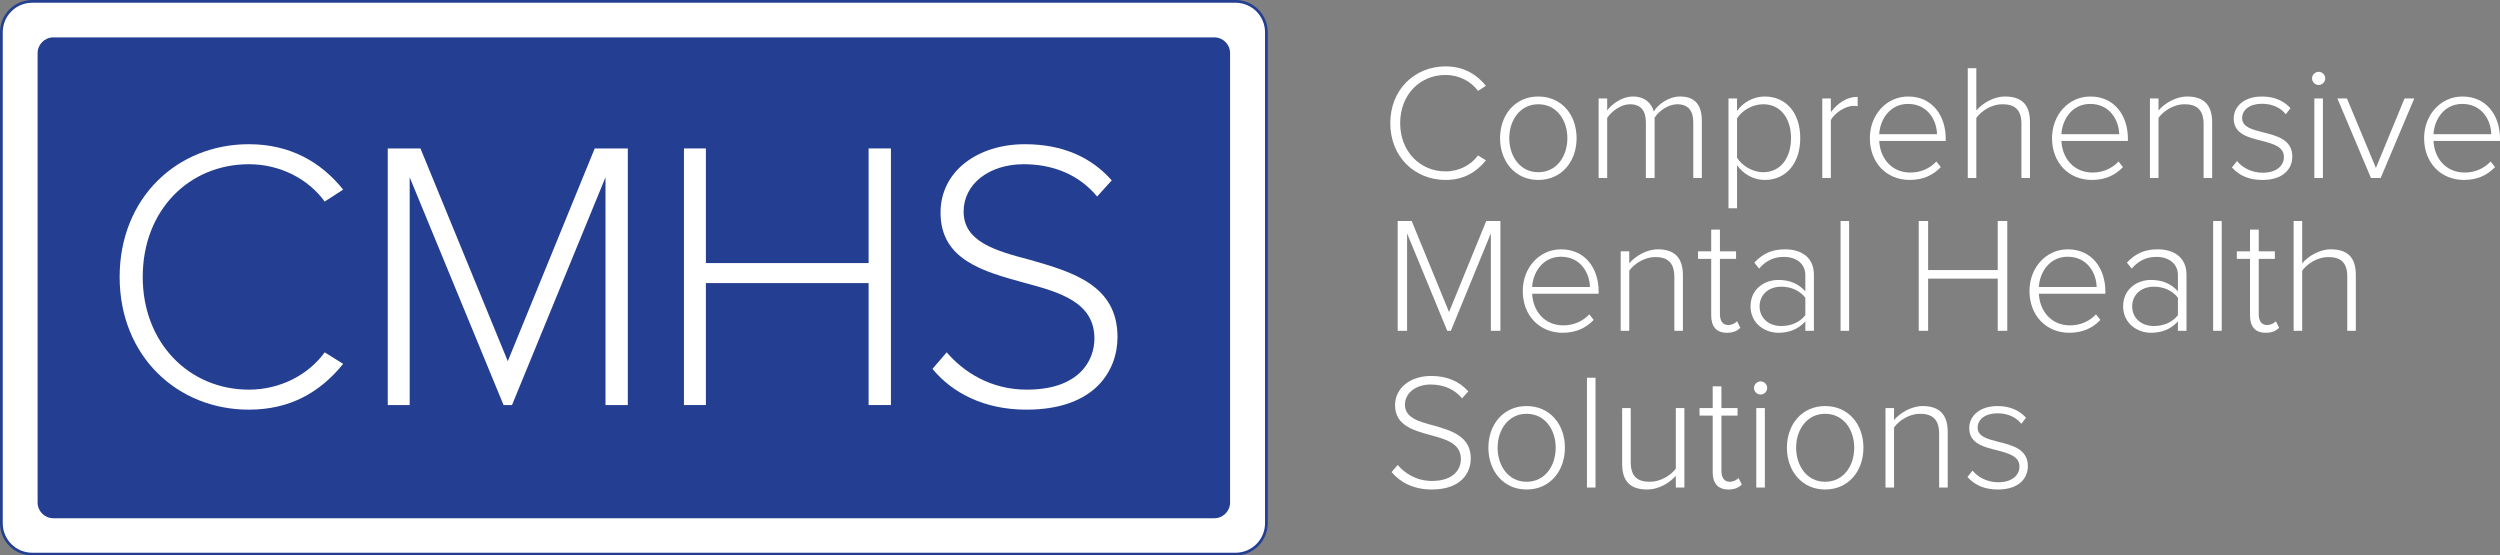
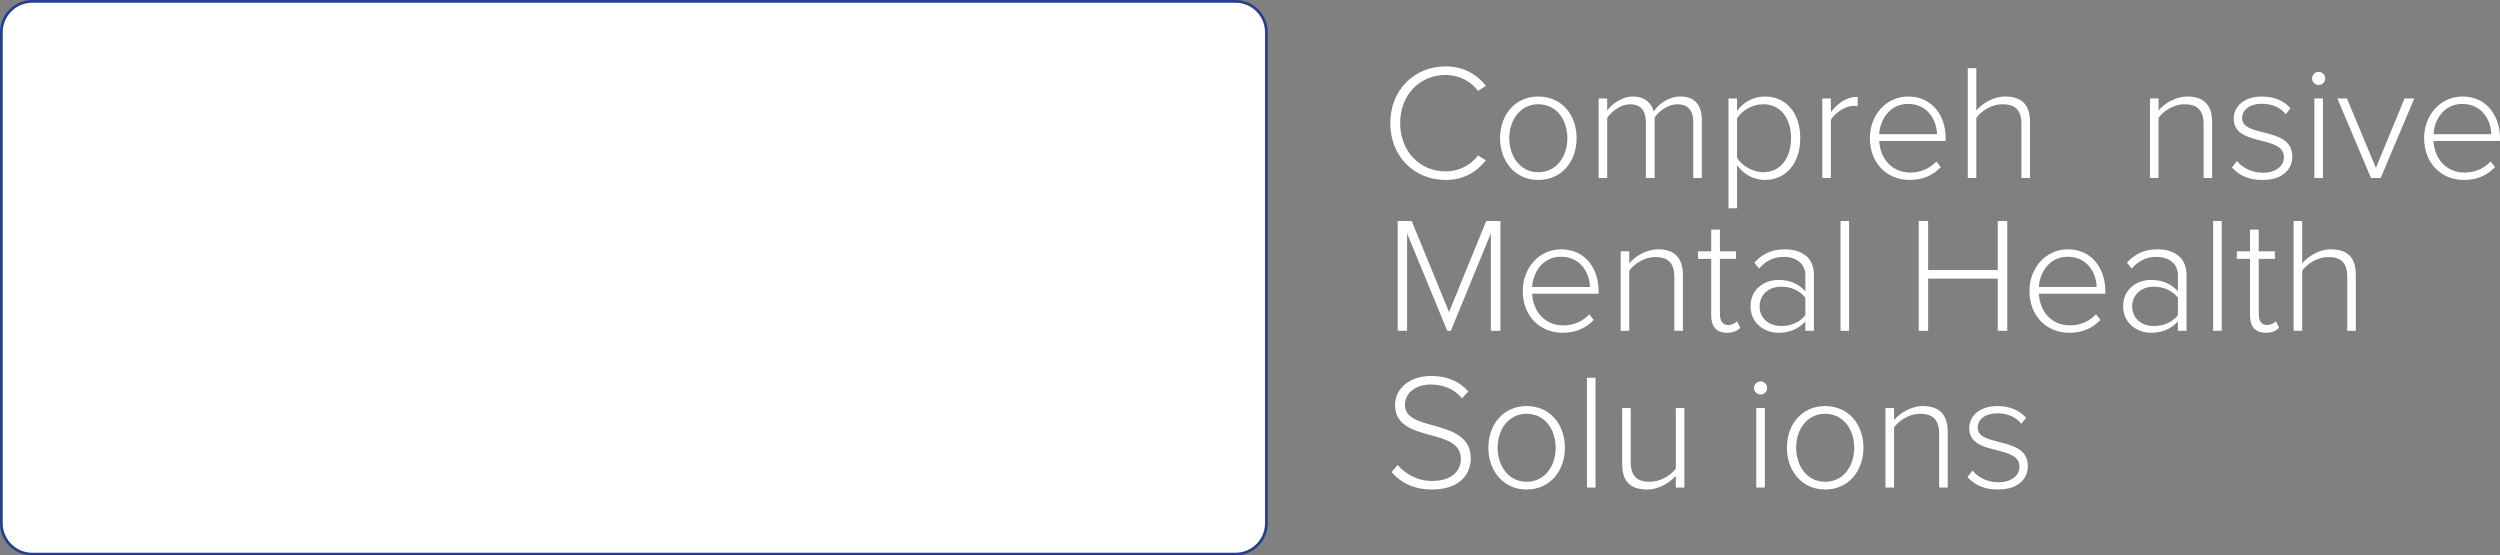
<svg xmlns="http://www.w3.org/2000/svg" xmlns:xlink="http://www.w3.org/1999/xlink" id="Layer_1" x="0px" y="0px" width="457.523px" height="101.656px" viewBox="0 0 457.523 101.656" xml:space="preserve">
  <rect x="0" y="0" width="457.523" height="101.656" fill="#808080" stroke="none" />
  <g>
    <defs>
      <rect id="SVGID_1_" width="457.523" height="101.656" />
    </defs>
    <clipPath id="SVGID_2_">
      <use xlink:href="#SVGID_1_" overflow="visible" />
    </clipPath>
    <path clip-path="url(#SVGID_2_)" fill="#ffffff" d="M254.436,22.542c0-6.175,4.488-10.392,10.12-10.392  c3.254,0,5.663,1.415,7.38,3.554l-1.445,0.934c-1.266-1.747-3.464-2.921-5.935-2.921c-4.668,0-8.312,3.584-8.312,8.825  c0,5.181,3.644,8.825,8.312,8.825c2.471,0,4.669-1.175,5.935-2.922l1.445,0.903c-1.777,2.199-4.126,3.585-7.38,3.585  C258.924,32.934,254.436,28.717,254.436,22.542" />
    <path clip-path="url(#SVGID_2_)" fill="#ffffff" d="M274.525,25.283c0-4.247,2.741-7.621,6.987-7.621  c4.308,0,7.019,3.374,7.019,7.621s-2.711,7.65-7.019,7.65C277.266,32.934,274.525,29.53,274.525,25.283 M286.844,25.283  c0-3.224-1.897-6.205-5.332-6.205c-3.373,0-5.301,2.981-5.301,6.205c0,3.253,1.928,6.234,5.301,6.234  C284.947,31.518,286.844,28.536,286.844,25.283z" />
    <path clip-path="url(#SVGID_2_)" fill="#ffffff" d="M309.885,32.572V22.392c0-2.049-0.874-3.313-2.922-3.313  c-1.566,0-3.343,1.145-4.157,2.469v11.025h-1.597V22.392c0-2.049-0.842-3.313-2.921-3.313c-1.536,0-3.283,1.175-4.157,2.5v10.994  h-1.566V18.023h1.566v2.199c0.603-0.934,2.591-2.561,4.699-2.561c2.259,0,3.464,1.325,3.826,2.741  c0.813-1.356,2.771-2.741,4.818-2.741c2.682,0,3.977,1.506,3.977,4.428v10.482H309.885" />
    <path clip-path="url(#SVGID_2_)" fill="#ffffff" d="M317.895,38.113h-1.566v-20.09h1.566v2.289c1.024-1.476,2.892-2.65,5.061-2.65  c3.886,0,6.506,2.951,6.506,7.621c0,4.639-2.62,7.65-6.506,7.65c-2.047,0-3.885-1.055-5.061-2.711V38.113 M322.684,19.078  c-2.018,0-3.944,1.205-4.789,2.59v7.199c0.845,1.386,2.771,2.65,4.789,2.65c3.254,0,5.092-2.711,5.092-6.234  C327.775,21.759,325.938,19.078,322.684,19.078z" />
    <path clip-path="url(#SVGID_2_)" fill="#ffffff" d="M333.495,32.572V18.023h1.567v2.5c1.234-1.627,2.891-2.801,4.909-2.801v1.717  c-0.271-0.061-0.481-0.061-0.782-0.061c-1.478,0-3.465,1.325-4.127,2.591v10.603H333.495" />
    <path clip-path="url(#SVGID_2_)" fill="#ffffff" d="M349.217,17.662c4.428,0,6.868,3.524,6.868,7.711v0.422h-12.169  c0.151,3.163,2.259,5.783,5.693,5.783c1.838,0,3.523-0.693,4.76-2.019l0.812,1.024c-1.444,1.506-3.282,2.35-5.691,2.35  c-4.247,0-7.289-3.163-7.289-7.65C342.2,21.065,345.181,17.662,349.217,17.662 M343.916,24.56h10.573  c-0.031-2.47-1.657-5.542-5.302-5.542C345.753,19.018,344.036,22.029,343.916,24.56z" />
    <path clip-path="url(#SVGID_2_)" fill="#ffffff" d="M369.939,32.572v-9.91c0-2.801-1.415-3.584-3.524-3.584  c-1.868,0-3.795,1.175-4.729,2.5v10.994h-1.565V12.48h1.565v7.742c1.056-1.266,3.134-2.561,5.241-2.561  c2.952,0,4.578,1.385,4.578,4.668v10.242H369.939" />
-     <path clip-path="url(#SVGID_2_)" fill="#ffffff" d="M382.558,17.662c4.429,0,6.868,3.524,6.868,7.711v0.422h-12.169  c0.151,3.163,2.259,5.783,5.693,5.783c1.837,0,3.523-0.693,4.759-2.019l0.813,1.024c-1.445,1.506-3.283,2.35-5.693,2.35  c-4.247,0-7.289-3.163-7.289-7.65C375.54,21.065,378.522,17.662,382.558,17.662 M377.257,24.56h10.572  c-0.03-2.47-1.656-5.542-5.301-5.542C379.094,19.018,377.377,22.029,377.257,24.56z" />
    <path clip-path="url(#SVGID_2_)" fill="#ffffff" d="M403.28,32.572v-9.85c0-2.802-1.415-3.645-3.524-3.645  c-1.868,0-3.796,1.175-4.729,2.5v10.994h-1.567V18.023h1.567v2.199c1.054-1.266,3.133-2.561,5.24-2.561  c2.952,0,4.578,1.446,4.578,4.729v10.181H403.28" />
    <path clip-path="url(#SVGID_2_)" fill="#ffffff" d="M409.393,29.47c0.935,1.175,2.65,2.139,4.699,2.139  c2.44,0,3.886-1.205,3.886-2.892c0-1.868-1.987-2.41-4.066-2.952c-2.44-0.603-5.121-1.235-5.121-4.066  c0-2.229,1.897-4.036,5.181-4.036c2.5,0,4.157,0.964,5.211,2.139l-0.873,1.114c-0.844-1.145-2.409-1.928-4.338-1.928  c-2.259,0-3.644,1.114-3.644,2.621c0,1.656,1.868,2.108,3.885,2.62c2.5,0.633,5.302,1.325,5.302,4.428  c0,2.35-1.808,4.277-5.451,4.277c-2.351,0-4.157-0.693-5.604-2.289L409.393,29.47" />
    <path clip-path="url(#SVGID_2_)" fill="#ffffff" d="M423.127,14.349c0-0.662,0.573-1.204,1.204-1.204  c0.664,0,1.205,0.542,1.205,1.204c0,0.663-0.541,1.205-1.205,1.205C423.7,15.554,423.127,15.012,423.127,14.349 M423.548,32.572  V18.023h1.567v14.549H423.548z" />
    <polyline clip-path="url(#SVGID_2_)" fill="#ffffff" points="433.91,32.572 427.765,18.023 429.512,18.023 434.813,30.734   440.054,18.023 441.831,18.023 435.688,32.572 433.91,32.572  " />
    <path clip-path="url(#SVGID_2_)" fill="#ffffff" d="M450.655,17.662c4.427,0,6.868,3.524,6.868,7.711v0.422h-12.17  c0.15,3.163,2.26,5.783,5.692,5.783c1.838,0,3.525-0.693,4.76-2.019l0.813,1.024c-1.446,1.506-3.284,2.35-5.693,2.35  c-4.247,0-7.289-3.163-7.289-7.65C443.637,21.065,446.619,17.662,450.655,17.662 M445.354,24.56h10.572  c-0.029-2.47-1.656-5.542-5.302-5.542C447.191,19.018,445.474,22.029,445.354,24.56z" />
    <polyline clip-path="url(#SVGID_2_)" fill="#ffffff" points="272.84,60.539 272.84,42.707 265.521,60.539 264.858,60.539   257.508,42.707 257.508,60.539 255.791,60.539 255.791,40.447 258.352,40.447 265.189,57.105 271.996,40.447 274.587,40.447   274.587,60.539 272.84,60.539  " />
    <path clip-path="url(#SVGID_2_)" fill="#ffffff" d="M285.699,45.629c4.427,0,6.868,3.524,6.868,7.711v0.422h-12.169  c0.15,3.163,2.259,5.783,5.692,5.783c1.838,0,3.525-0.693,4.76-2.019l0.812,1.024c-1.445,1.506-3.283,2.35-5.692,2.35  c-4.247,0-7.289-3.163-7.289-7.65C278.681,49.032,281.662,45.629,285.699,45.629 M280.398,52.526h10.572  c-0.03-2.47-1.656-5.542-5.302-5.542C282.235,46.984,280.518,49.996,280.398,52.526z" />
    <path clip-path="url(#SVGID_2_)" fill="#ffffff" d="M306.42,60.539v-9.85c0-2.802-1.415-3.645-3.523-3.645  c-1.868,0-3.796,1.175-4.73,2.5v10.994h-1.566V45.99h1.566v2.199c1.055-1.266,3.133-2.561,5.242-2.561  c2.952,0,4.578,1.446,4.578,4.729v10.181H306.42" />
    <path clip-path="url(#SVGID_2_)" fill="#ffffff" d="M313.166,57.737V47.376h-2.41V45.99h2.41v-3.977h1.596v3.977h2.952v1.386  h-2.952v10.121c0,1.174,0.483,1.987,1.507,1.987c0.692,0,1.296-0.331,1.626-0.692l0.603,1.205  c-0.572,0.542-1.264,0.903-2.469,0.903C314.1,60.9,313.166,59.726,313.166,57.737" />
    <path clip-path="url(#SVGID_2_)" fill="#ffffff" d="M330.394,60.539v-1.717c-1.295,1.415-2.921,2.078-4.939,2.078  c-2.5,0-5.09-1.717-5.09-4.85c0-3.163,2.56-4.819,5.09-4.819c2.019,0,3.675,0.663,4.939,2.078v-2.951  c0-2.169-1.746-3.345-3.915-3.345c-1.808,0-3.224,0.633-4.549,2.14l-0.873-1.085c1.506-1.626,3.192-2.439,5.604-2.439  c2.951,0,5.3,1.416,5.3,4.668v10.242H330.394 M330.394,54.484c-1.023-1.325-2.649-2.018-4.397-2.018  c-2.409,0-3.975,1.536-3.975,3.613c0,2.049,1.565,3.585,3.975,3.585c1.748,0,3.374-0.662,4.397-1.987V54.484z" />
    <polyline clip-path="url(#SVGID_2_)" fill="#ffffff" points="336.838,60.539 336.838,40.447 338.405,40.447 338.405,60.539   336.838,60.539  " />
    <polyline clip-path="url(#SVGID_2_)" fill="#ffffff" points="365.603,60.539 365.603,50.99 352.862,50.99 352.862,60.539   351.145,60.539 351.145,40.447 352.862,40.447 352.862,49.424 365.603,49.424 365.603,40.447 367.35,40.447 367.35,60.539   365.603,60.539  " />
    <path clip-path="url(#SVGID_2_)" fill="#ffffff" d="M378.432,45.629c4.429,0,6.868,3.524,6.868,7.711v0.422h-12.169  c0.151,3.163,2.259,5.783,5.693,5.783c1.837,0,3.523-0.693,4.759-2.019l0.813,1.024c-1.445,1.506-3.283,2.35-5.693,2.35  c-4.247,0-7.289-3.163-7.289-7.65C371.414,49.032,374.396,45.629,378.432,45.629 M373.131,52.526h10.572  c-0.03-2.47-1.656-5.542-5.301-5.542C374.968,46.984,373.251,49.996,373.131,52.526z" />
    <path clip-path="url(#SVGID_2_)" fill="#ffffff" d="M398.581,60.539v-1.717c-1.295,1.415-2.92,2.078-4.939,2.078  c-2.5,0-5.091-1.717-5.091-4.85c0-3.163,2.562-4.819,5.091-4.819c2.02,0,3.676,0.663,4.939,2.078v-2.951  c0-2.169-1.747-3.345-3.915-3.345c-1.807,0-3.223,0.633-4.548,2.14l-0.873-1.085c1.505-1.626,3.192-2.439,5.602-2.439  c2.951,0,5.302,1.416,5.302,4.668v10.242H398.581 M398.581,54.484c-1.023-1.325-2.65-2.018-4.397-2.018  c-2.408,0-3.976,1.536-3.976,3.613c0,2.049,1.567,3.585,3.976,3.585c1.747,0,3.374-0.662,4.397-1.987V54.484z" />
    <polyline clip-path="url(#SVGID_2_)" fill="#ffffff" points="405.026,60.539 405.026,40.447 406.592,40.447 406.592,60.539   405.026,60.539  " />
    <path clip-path="url(#SVGID_2_)" fill="#ffffff" d="M411.773,57.737V47.376h-2.41V45.99h2.41v-3.977h1.597v3.977h2.951v1.386  h-2.951v10.121c0,1.174,0.48,1.987,1.505,1.987c0.693,0,1.295-0.331,1.626-0.692l0.603,1.205c-0.571,0.542-1.265,0.903-2.47,0.903  C412.706,60.9,411.773,59.726,411.773,57.737" />
    <path clip-path="url(#SVGID_2_)" fill="#ffffff" d="M429.573,60.539v-9.91c0-2.801-1.415-3.584-3.524-3.584  c-1.868,0-3.796,1.175-4.729,2.5v10.994h-1.567V40.447h1.567v7.742c1.054-1.266,3.133-2.561,5.24-2.561  c2.952,0,4.578,1.385,4.578,4.668v10.242H429.573" />
    <path clip-path="url(#SVGID_2_)" fill="#ffffff" d="M255.791,85.096c1.295,1.506,3.404,2.922,6.266,2.922  c4.126,0,5.301-2.289,5.301-4.006c0-2.832-2.681-3.615-5.512-4.368c-3.163-0.873-6.536-1.776-6.536-5.481  c0-3.283,2.951-5.361,6.596-5.361c3.012,0,5.241,1.054,6.807,2.831l-1.144,1.265c-1.447-1.746-3.494-2.529-5.753-2.529  c-2.681,0-4.699,1.536-4.699,3.704c0,2.38,2.5,3.072,5.241,3.796c3.253,0.934,6.807,1.958,6.807,6.023  c0,2.59-1.716,5.693-7.138,5.693c-3.314,0-5.814-1.325-7.35-3.193L255.791,85.096" />
    <path clip-path="url(#SVGID_2_)" fill="#ffffff" d="M272.387,81.934c0-4.247,2.74-7.621,6.987-7.621  c4.308,0,7.019,3.374,7.019,7.621c0,4.246-2.711,7.65-7.019,7.65C275.127,89.584,272.387,86.18,272.387,81.934 M284.706,81.934  c0-3.224-1.897-6.205-5.332-6.205c-3.373,0-5.3,2.981-5.3,6.205c0,3.253,1.927,6.234,5.3,6.234  C282.809,88.168,284.706,85.187,284.706,81.934z" />
    <polyline clip-path="url(#SVGID_2_)" fill="#ffffff" points="290.427,89.223 290.427,69.132 291.994,69.132 291.994,89.223   290.427,89.223  " />
    <path clip-path="url(#SVGID_2_)" fill="#ffffff" d="M306.692,89.223v-2.139c-1.205,1.325-3.132,2.5-5.24,2.5  c-2.983,0-4.58-1.386-4.58-4.669V74.674h1.567v9.88c0,2.831,1.416,3.614,3.524,3.614c1.867,0,3.765-1.114,4.729-2.409V74.674h1.565  v14.549H306.692" />
-     <path clip-path="url(#SVGID_2_)" fill="#ffffff" d="M313.438,86.421V76.06h-2.409v-1.386h2.409v-3.977h1.597v3.977h2.952v1.386  h-2.952v10.12c0,1.175,0.481,1.988,1.506,1.988c0.693,0,1.295-0.331,1.626-0.692l0.603,1.204c-0.571,0.543-1.265,0.904-2.47,0.904  C314.371,89.584,313.438,88.409,313.438,86.421" />
    <path clip-path="url(#SVGID_2_)" fill="#ffffff" d="M320.997,70.999c0-0.662,0.573-1.204,1.205-1.204  c0.663,0,1.205,0.542,1.205,1.204c0,0.663-0.542,1.205-1.205,1.205C321.57,72.204,320.997,71.662,320.997,70.999 M321.418,89.223  V74.674h1.567v14.549H321.418z" />
    <path clip-path="url(#SVGID_2_)" fill="#ffffff" d="M327.021,81.934c0-4.247,2.74-7.621,6.986-7.621c4.309,0,7.02,3.374,7.02,7.621  c0,4.246-2.711,7.65-7.02,7.65C329.762,89.584,327.021,86.18,327.021,81.934 M339.34,81.934c0-3.224-1.896-6.205-5.332-6.205  c-3.373,0-5.301,2.981-5.301,6.205c0,3.253,1.928,6.234,5.301,6.234C337.443,88.168,339.34,85.187,339.34,81.934z" />
    <path clip-path="url(#SVGID_2_)" fill="#ffffff" d="M354.88,89.223v-9.85c0-2.802-1.415-3.645-3.522-3.645  c-1.868,0-3.797,1.175-4.73,2.5v10.994h-1.566V74.674h1.566v2.199c1.055-1.266,3.133-2.561,5.242-2.561  c2.952,0,4.578,1.446,4.578,4.729v10.181H354.88" />
    <path clip-path="url(#SVGID_2_)" fill="#ffffff" d="M360.994,86.12c0.933,1.175,2.649,2.139,4.699,2.139  c2.438,0,3.885-1.205,3.885-2.892c0-1.868-1.988-2.41-4.066-2.952c-2.439-0.603-5.121-1.235-5.121-4.066  c0-2.229,1.897-4.036,5.182-4.036c2.5,0,4.156,0.964,5.211,2.139l-0.873,1.114c-0.844-1.145-2.411-1.928-4.338-1.928  c-2.26,0-3.646,1.114-3.646,2.621c0,1.656,1.868,2.108,3.886,2.62c2.5,0.633,5.303,1.325,5.303,4.428  c0,2.35-1.809,4.277-5.453,4.277c-2.35,0-4.157-0.693-5.603-2.289L360.994,86.12" />
    <path clip-path="url(#SVGID_2_)" fill="#FFFFFF" d="M226.109,101.406H5.902c-3.122,0-5.652-2.531-5.652-5.652V5.902  c0-3.121,2.53-5.652,5.652-5.652h220.207c3.122,0,5.653,2.531,5.653,5.652v89.852C231.762,98.875,229.231,101.406,226.109,101.406" />
    <path clip-path="url(#SVGID_2_)" fill="none" stroke="#243F92" stroke-width="0.5" stroke-miterlimit="10" d="M226.109,101.406  H5.902c-3.122,0-5.652-2.531-5.652-5.652V5.902c0-3.121,2.53-5.652,5.652-5.652h220.207c3.122,0,5.653,2.531,5.653,5.652v89.852  C231.762,98.875,229.231,101.406,226.109,101.406z" />
-     <path clip-path="url(#SVGID_2_)" fill="#243F92" d="M222.235,94.842H9.762c-1.591,0-2.88-1.29-2.88-2.88V9.722  c0-1.591,1.29-2.88,2.88-2.88h212.473c1.59,0,2.88,1.289,2.88,2.88v82.24C225.115,93.552,223.825,94.842,222.235,94.842" />
    <path clip-path="url(#SVGID_2_)" fill="#FFFFFF" d="M21.895,50.681c0-14.433,10.49-24.289,23.656-24.289  c7.603,0,13.236,3.309,17.249,8.308l-3.379,2.183c-2.957-4.084-8.097-6.829-13.87-6.829c-10.913,0-19.432,8.378-19.432,20.628  c0,12.109,8.52,20.628,19.432,20.628c5.773,0,10.913-2.745,13.87-6.829l3.379,2.112c-4.154,5.14-9.646,8.378-17.249,8.378  C32.385,74.97,21.895,65.113,21.895,50.681" />
    <polyline clip-path="url(#SVGID_2_)" fill="#FFFFFF" points="110.811,74.125 110.811,32.446 93.703,74.125 92.154,74.125   74.976,32.446 74.976,74.125 70.963,74.125 70.963,27.166 76.947,27.166 92.929,66.1 108.84,27.166 114.895,27.166 114.895,74.125   110.811,74.125  " />
    <polyline clip-path="url(#SVGID_2_)" fill="#FFFFFF" points="158.964,74.125 158.964,51.808 129.183,51.808 129.183,74.125   125.17,74.125 125.17,27.166 129.183,27.166 129.183,48.146 158.964,48.146 158.964,27.166 163.047,27.166 163.047,74.125   158.964,74.125  " />
    <path clip-path="url(#SVGID_2_)" fill="#FFFFFF" d="M173.253,64.479c3.027,3.521,7.955,6.829,14.644,6.829  c9.645,0,12.391-5.351,12.391-9.363c0-6.618-6.266-8.448-12.884-10.209c-7.392-2.041-15.278-4.153-15.278-12.813  c0-7.674,6.9-12.531,15.419-12.531c7.04,0,12.25,2.464,15.911,6.617l-2.675,2.957c-3.38-4.083-8.167-5.913-13.448-5.913  c-6.266,0-10.983,3.59-10.983,8.659c0,5.562,5.844,7.182,12.25,8.871c7.604,2.183,15.912,4.576,15.912,14.081  c0,6.055-4.013,13.306-16.686,13.306c-7.744,0-13.588-3.098-17.178-7.463L173.253,64.479" />
  </g>
</svg>